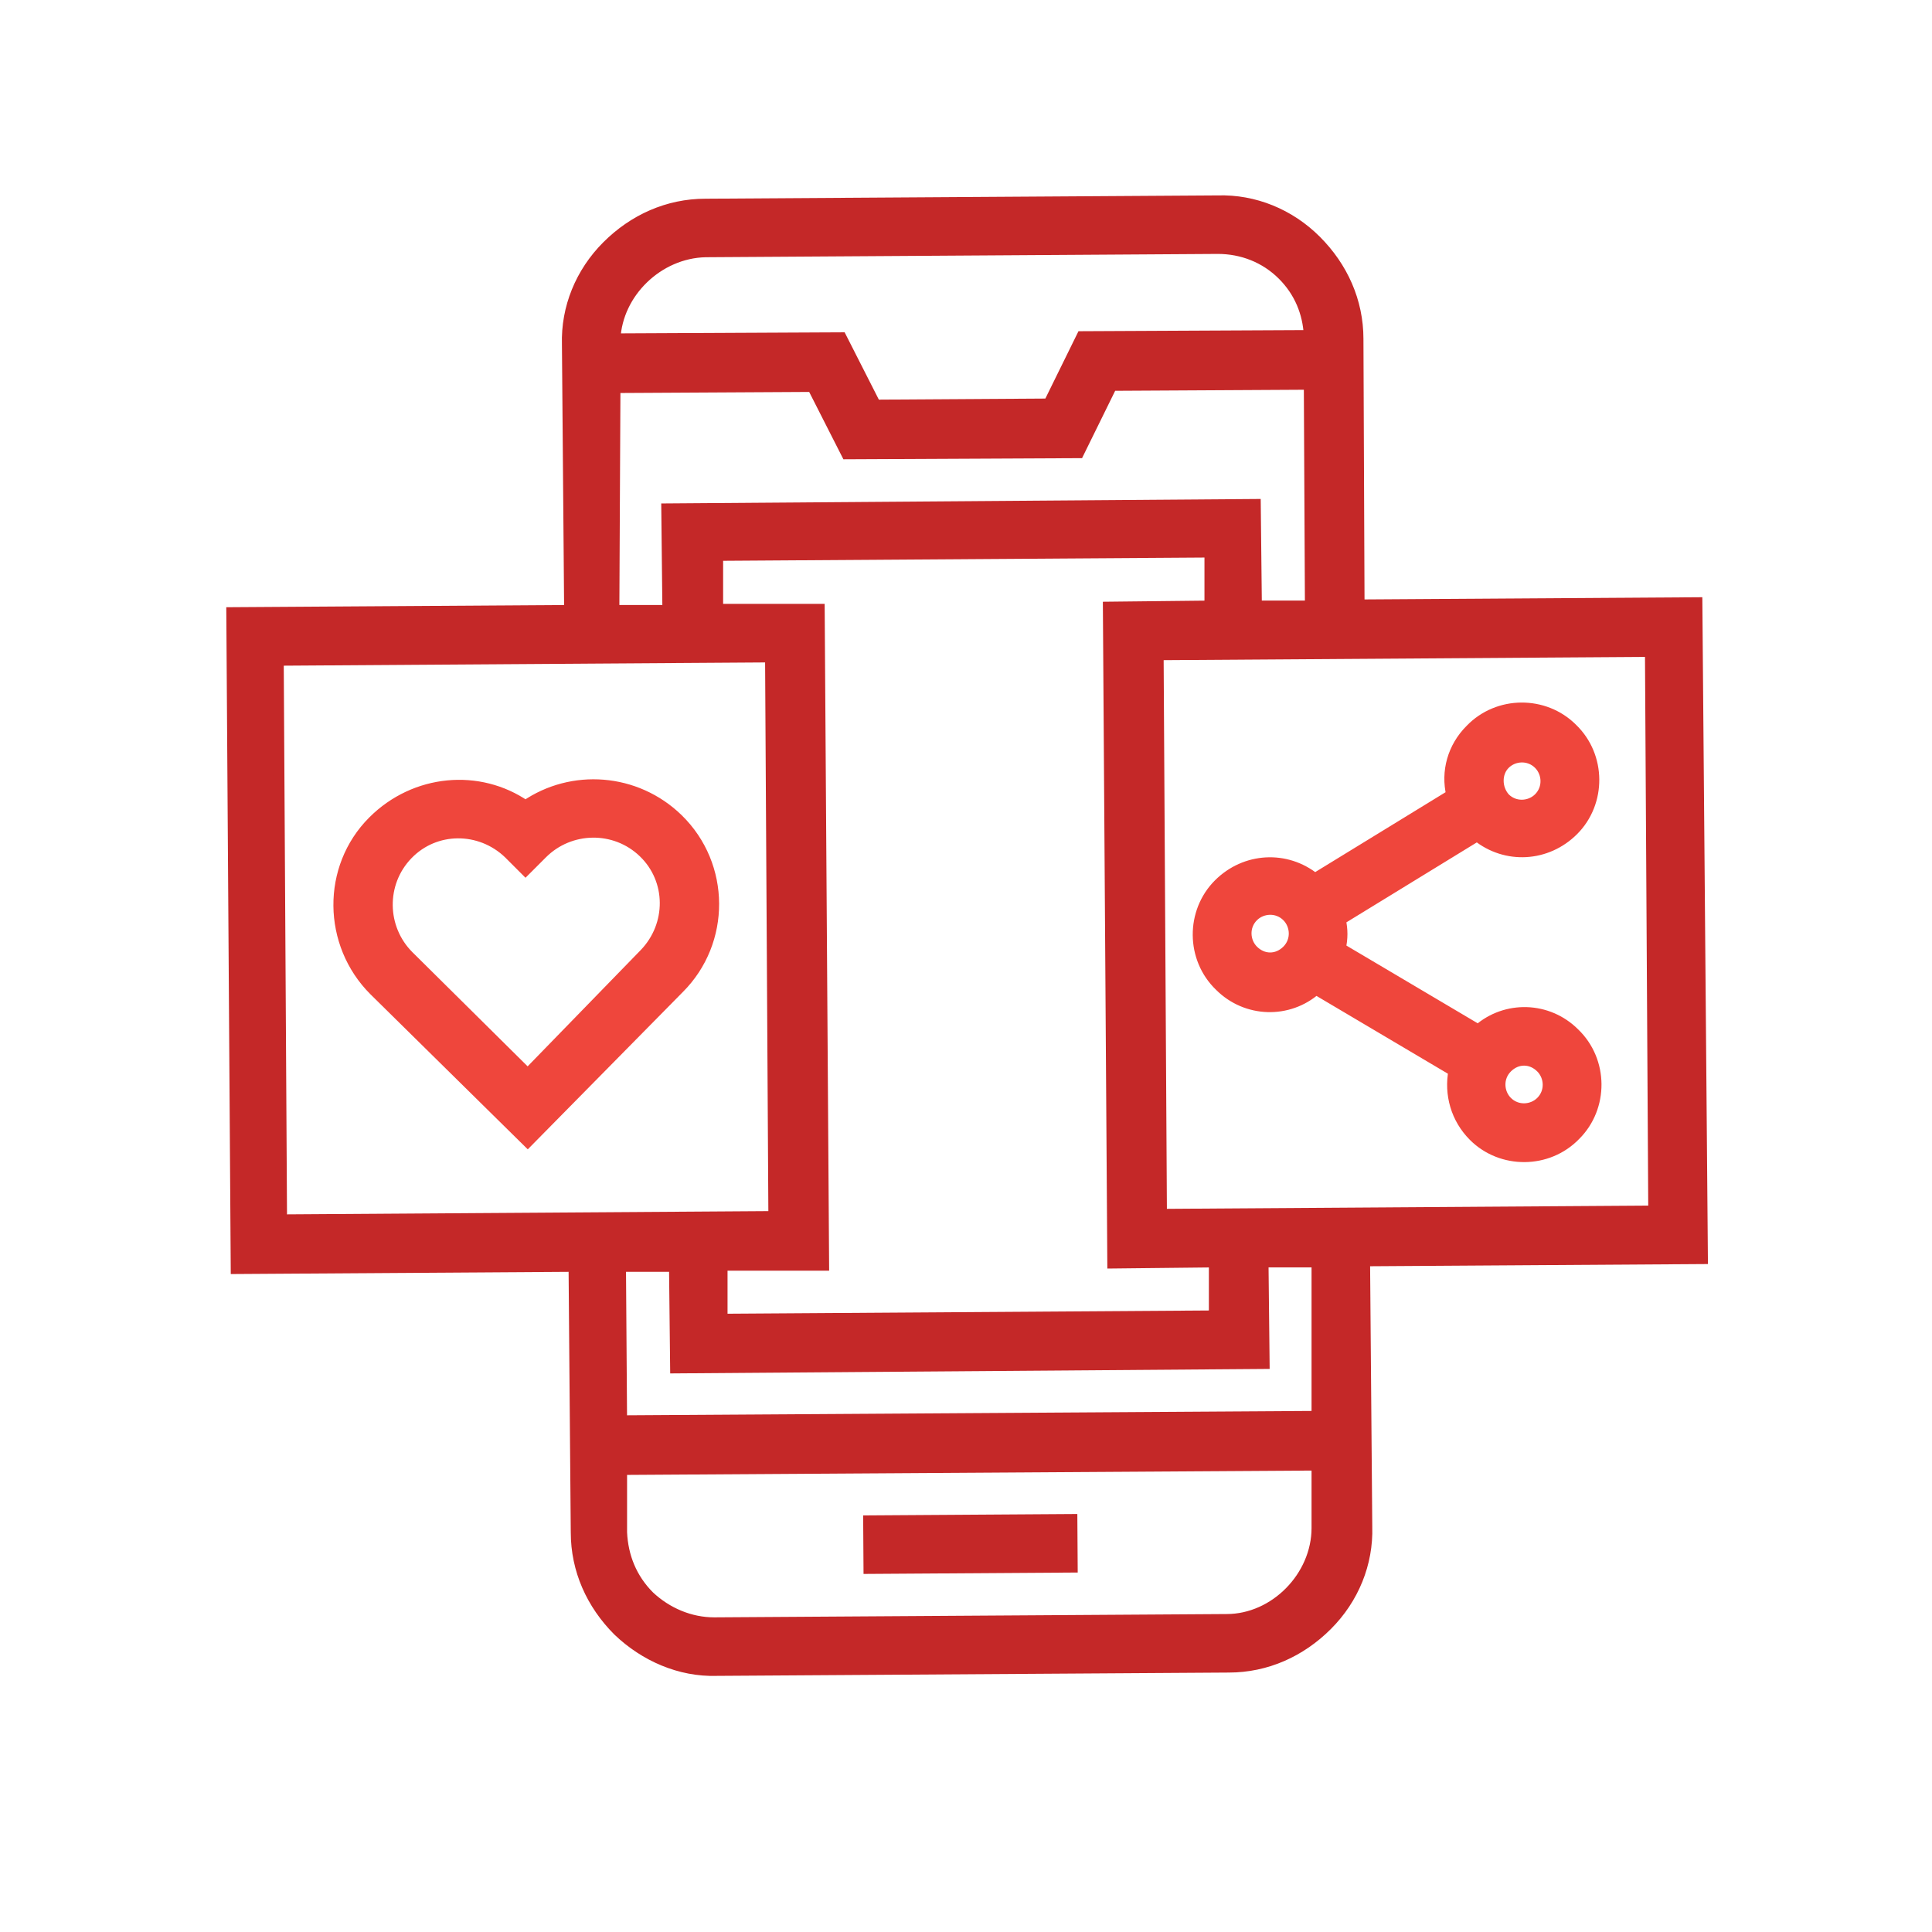
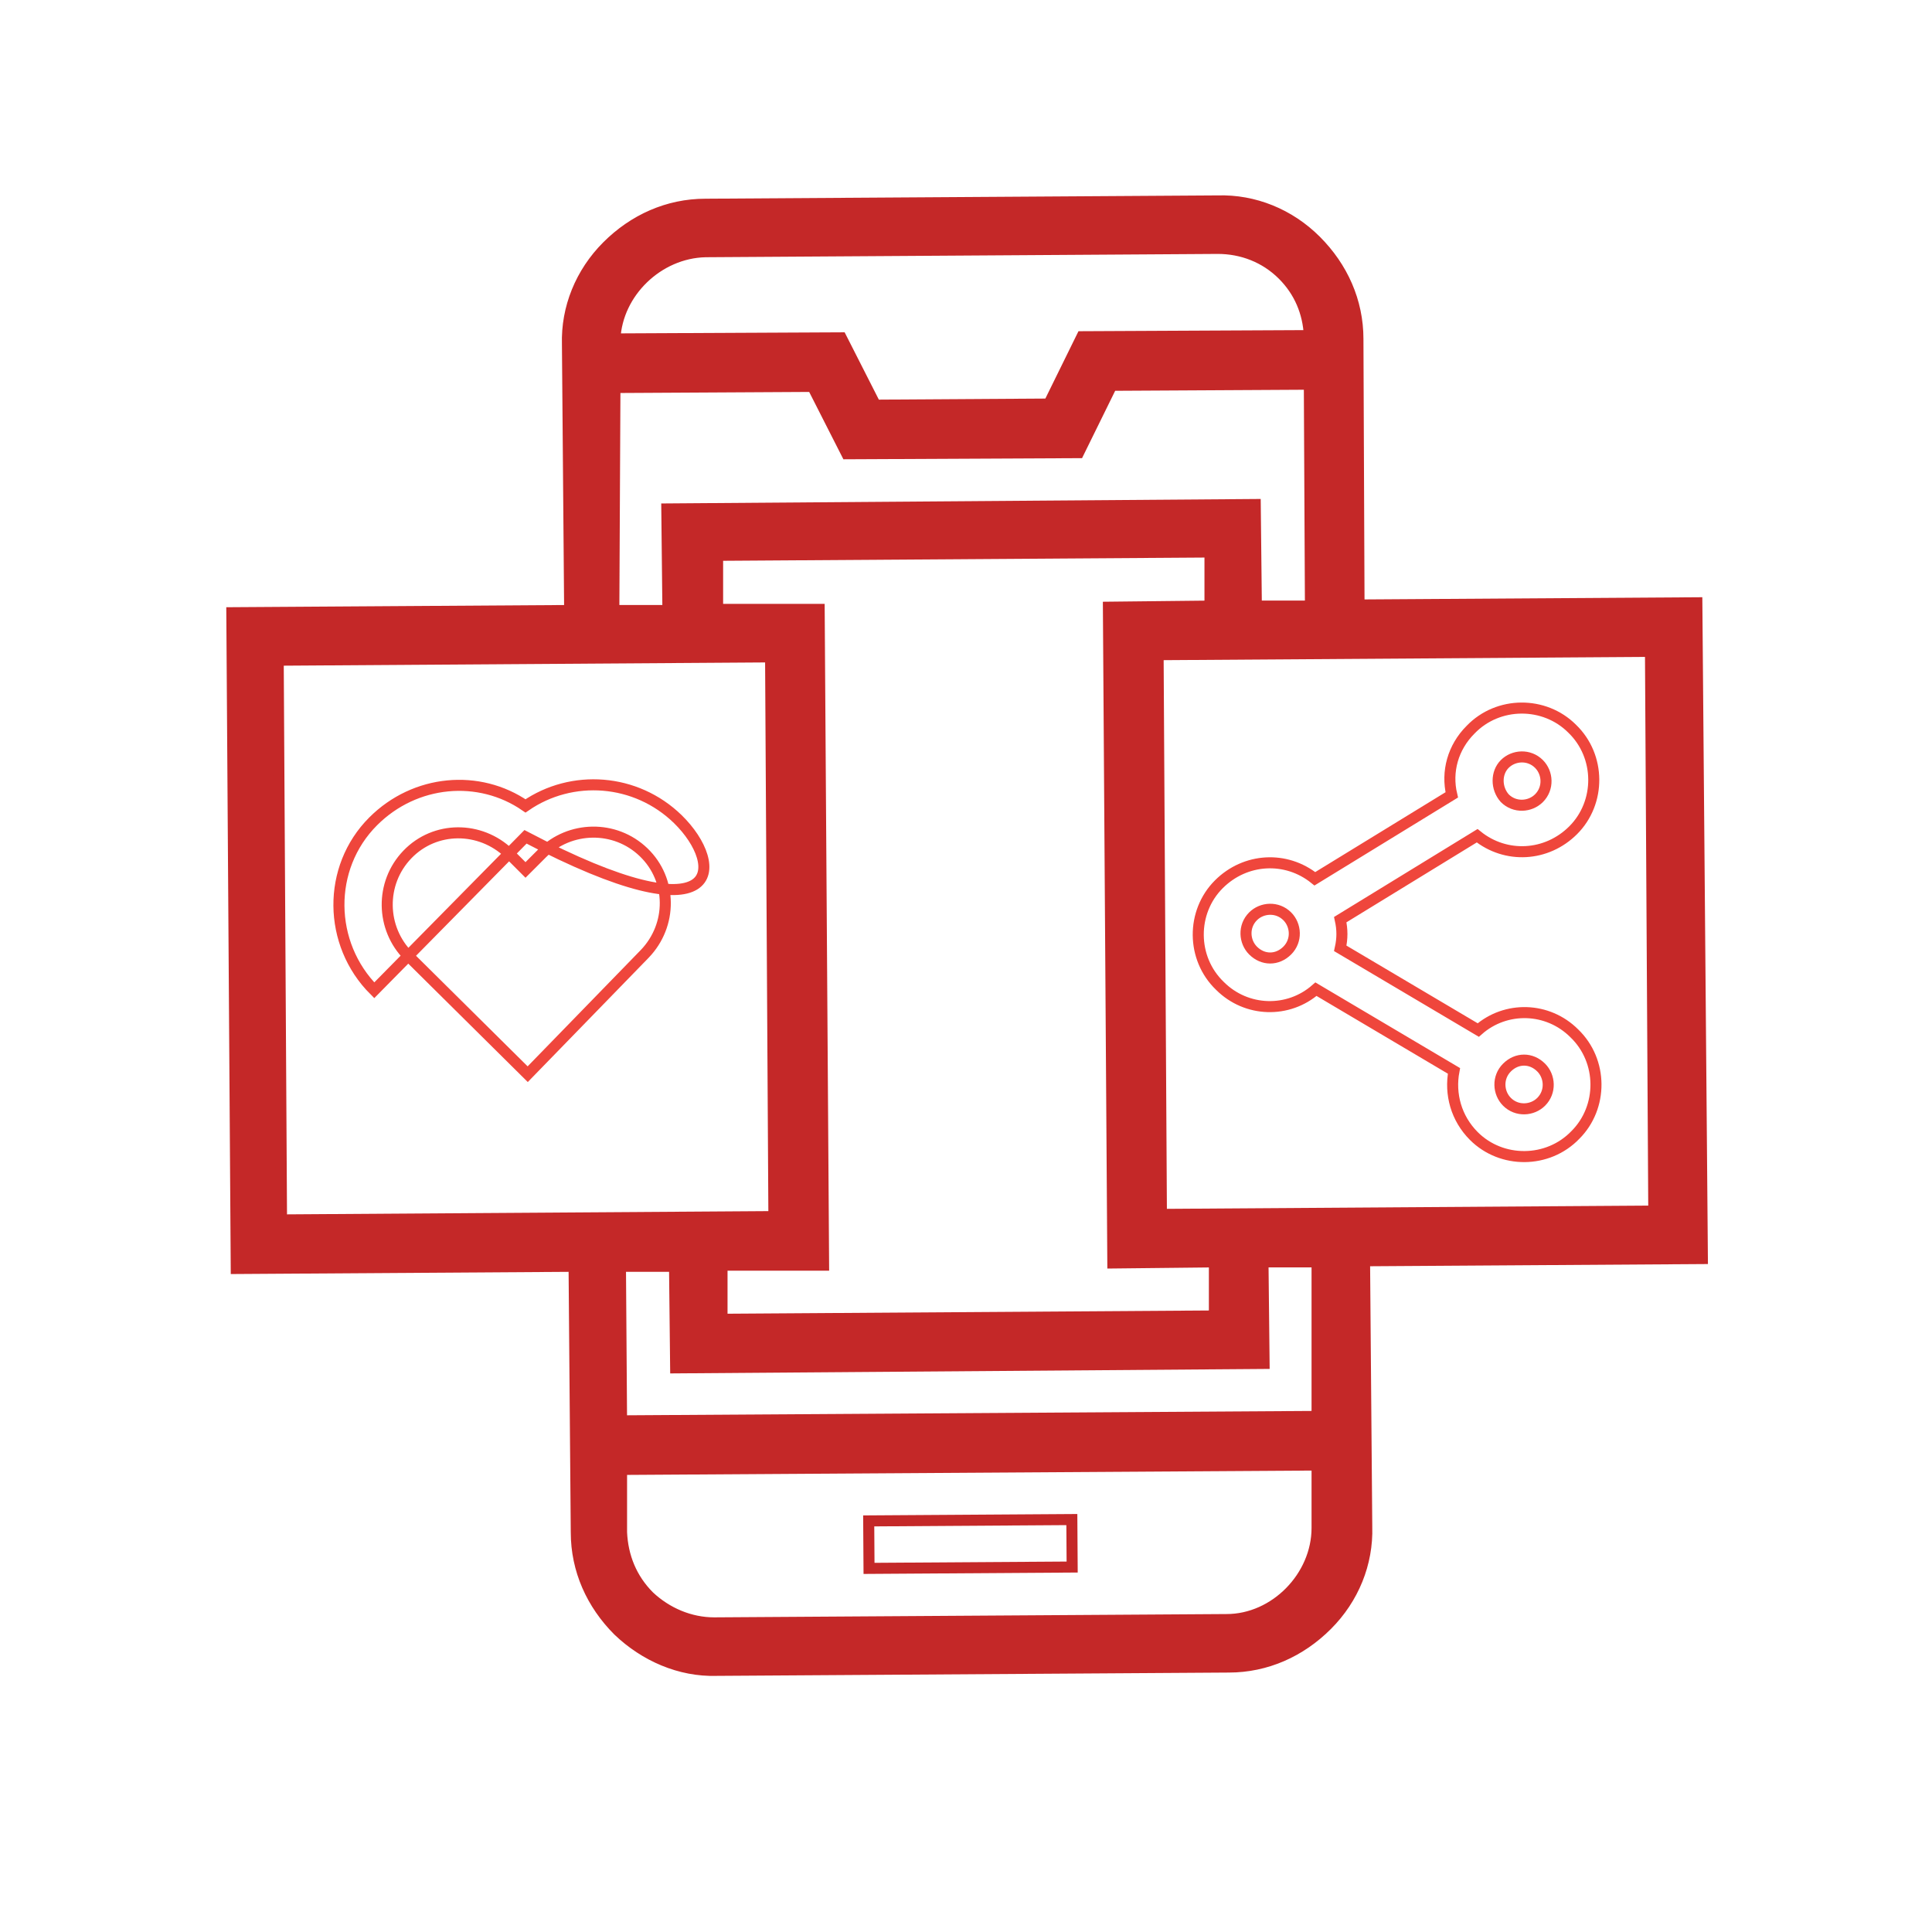
<svg xmlns="http://www.w3.org/2000/svg" version="1.1" id="Layer_1" x="0px" y="0px" viewBox="0 0 175 175" style="enable-background:new 0 0 175 175;" xml:space="preserve">
  <style type="text/css">
	.st0{fill-rule:evenodd;clip-rule:evenodd;fill:#C42828;}
	.st1{fill:none;stroke:#C42828;stroke-width:1;stroke-miterlimit:8;}
	.st2{fill-rule:evenodd;clip-rule:evenodd;fill:#EF463C;}
	.st3{fill:none;stroke:#EF463C;stroke-width:1;stroke-miterlimit:8;}
</style>
-   <rect x="78.7" y="137.7" transform="matrix(1 -6.604994e-03 6.604994e-03 1 -0.922 0.583)" class="st0" width="18.4" height="4.3" />
  <rect x="78.7" y="137.7" transform="matrix(1 -6.604108e-03 6.604108e-03 1 -0.922 0.583)" class="st1" width="18.4" height="4.3" />
  <path class="st0" d="M119.3,128.3l-63,0.4l-0.1-14l4.9,0l0.1,9.2l53.3-0.4l-0.1-9.2l4.9,0L119.3,128.3z M119.3,138.4  c0,4.4-3.8,8.3-8.2,8.3L64.7,147c-2.2,0-4.3-0.9-5.9-2.4c-1.6-1.6-2.4-3.6-2.5-5.8l0-5.7l63-0.4L119.3,138.4z M25.2,59.8l44.6-0.3  l0.3,50.7l-44.6,0.3L25.2,59.8z M55.7,35.1L73.6,35l3.1,6.1l21-0.1l3-6.1l17.9-0.1l0.1,20.1l-4.9,0l-0.1-9.2l-53.3,0.4l0.1,9.2  l-4.9,0L55.7,35.1z M63.9,22.8l46.4-0.3c2.2,0,4.3,0.8,5.9,2.4c1.5,1.5,2.3,3.4,2.4,5.5L98,30.5l-3,6.1l-15.7,0.1l-3.1-6.1  l-20.5,0.1C55.9,26.5,59.6,22.9,63.9,22.8L63.9,22.8z M74.6,114.6l-0.4-59.4L65,55.2l0-4.9l44.6-0.3l0,4.9l-9.2,0.1l0.4,59.4  l9.2-0.1l0,4.9l-44.6,0.3l0-4.9L74.6,114.6z M149.8,109.7l-44.6,0.3l-0.3-50.7l44.6-0.3L149.8,109.7z M153.7,54.6l-30.6,0.2  L123,30.7c0-3.4-1.4-6.5-3.8-8.9c-2.4-2.4-5.6-3.7-8.9-3.6l-46.4,0.3c-3.4,0-6.5,1.4-8.9,3.8c-2.4,2.4-3.7,5.6-3.6,8.9l0.2,24.1  l-30.6,0.2l0.4,59.4l30.6-0.2l0.2,24.1c0,3.4,1.4,6.5,3.8,8.9c2.4,2.3,5.6,3.7,8.9,3.6l46.4-0.3c3.4,0,6.5-1.4,8.9-3.8  c2.4-2.4,3.7-5.6,3.6-8.9l-0.2-24.1l30.6-0.2L153.7,54.6z" />
  <path class="st1" d="M119.3,128.3l-63,0.4l-0.1-14l4.9,0l0.1,9.2l53.3-0.4l-0.1-9.2l4.9,0L119.3,128.3z M119.3,138.4  c0,4.4-3.8,8.3-8.2,8.3L64.7,147c-2.2,0-4.3-0.9-5.9-2.4c-1.6-1.6-2.4-3.6-2.5-5.8l0-5.7l63-0.4L119.3,138.4z M25.2,59.8l44.6-0.3  l0.3,50.7l-44.6,0.3L25.2,59.8z M55.7,35.1L73.6,35l3.1,6.1l21-0.1l3-6.1l17.9-0.1l0.1,20.1l-4.9,0l-0.1-9.2l-53.3,0.4l0.1,9.2  l-4.9,0L55.7,35.1z M63.9,22.8l46.4-0.3c2.2,0,4.3,0.8,5.9,2.4c1.5,1.5,2.3,3.4,2.4,5.5L98,30.5l-3,6.1l-15.7,0.1l-3.1-6.1  l-20.5,0.1C55.9,26.5,59.6,22.9,63.9,22.8L63.9,22.8z M74.6,114.6l-0.4-59.4L65,55.2l0-4.9l44.6-0.3l0,4.9l-9.2,0.1l0.4,59.4  l9.2-0.1l0,4.9l-44.6,0.3l0-4.9L74.6,114.6z M149.8,109.7l-44.6,0.3l-0.3-50.7l44.6-0.3L149.8,109.7z M153.7,54.6l-30.6,0.2  L123,30.7c0-3.4-1.4-6.5-3.8-8.9c-2.4-2.4-5.6-3.7-8.9-3.6l-46.4,0.3c-3.4,0-6.5,1.4-8.9,3.8c-2.4,2.4-3.7,5.6-3.6,8.9l0.2,24.1  l-30.6,0.2l0.4,59.4l30.6-0.2l0.2,24.1c0,3.4,1.4,6.5,3.8,8.9c2.4,2.3,5.6,3.7,8.9,3.6l46.4-0.3c3.4,0,6.5-1.4,8.9-3.8  c2.4-2.4,3.7-5.6,3.6-8.9l-0.2-24.1l30.6-0.2L153.7,54.6z" />
-   <path class="st2" d="M37,86.6c-2.5-2.5-2.6-6.6-0.1-9.2c2.5-2.5,6.6-2.6,9.2-0.1l1.5,1.5l1.5-1.5c2.5-2.5,6.6-2.6,9.2-0.1  c2.5,2.5,2.6,6.6,0.1,9.2L47.8,97.3L37,86.6z M61.4,74.2c-3.8-3.7-9.6-4.1-13.8-1.2c-4.2-2.9-10-2.4-13.8,1.4  c-4.2,4.2-4.1,11.1,0.1,15.3l13.9,13.7l13.7-13.9C65.7,85.3,65.7,78.4,61.4,74.2z" />
-   <path class="st3" d="M37,86.6c-2.5-2.5-2.6-6.6-0.1-9.2s6.6-2.6,9.2-0.1l1.5,1.5l1.5-1.5c2.5-2.5,6.6-2.6,9.2-0.1s2.6,6.6,0.1,9.2  L47.8,97.3L37,86.6z M61.4,74.2c-3.8-3.7-9.6-4.1-13.8-1.2c-4.2-2.9-10-2.4-13.8,1.4c-4.2,4.2-4.1,11.1,0.1,15.3l13.9,13.7  l13.7-13.9C65.7,85.3,65.7,78.4,61.4,74.2z" />
-   <path class="st2" d="M136.3,69.2c0.8-0.8,2.2-0.9,3.1,0c0.8,0.8,0.9,2.2,0,3.1c-0.8,0.8-2.2,0.9-3.1,0  C135.5,71.4,135.5,70,136.3,69.2z M139.6,96.7c0.8,0.8,0.9,2.2,0,3.1c-0.8,0.8-2.2,0.9-3.1,0c-0.8-0.8-0.9-2.2,0-3.1  C137.4,95.8,138.7,95.8,139.6,96.7z M113.5,86.1c-0.8-0.8-0.9-2.2,0-3.1c0.8-0.8,2.2-0.9,3.1,0c0.8,0.8,0.9,2.2,0,3.1  C115.7,87,114.4,87,113.5,86.1z M119.1,79.6c-2.6-2.1-6.3-1.9-8.7,0.5c-2.5,2.5-2.5,6.7,0.1,9.2c2.4,2.4,6.2,2.5,8.7,0.3l12.5,7.4  c-0.4,2.1,0.2,4.3,1.8,5.9c2.5,2.5,6.7,2.5,9.2-0.1c2.5-2.5,2.5-6.7-0.1-9.2c-2.4-2.4-6.2-2.5-8.7-0.3l-12.5-7.4  c0.2-0.9,0.2-1.7,0-2.6l12.4-7.6c2.6,2.1,6.3,1.9,8.7-0.5c2.5-2.5,2.5-6.7-0.1-9.2c-2.5-2.5-6.7-2.5-9.2,0.1  c-1.6,1.6-2.2,3.8-1.7,5.9L119.1,79.6z" />
+   <path class="st3" d="M37,86.6c-2.5-2.5-2.6-6.6-0.1-9.2s6.6-2.6,9.2-0.1l1.5,1.5l1.5-1.5c2.5-2.5,6.6-2.6,9.2-0.1s2.6,6.6,0.1,9.2  L47.8,97.3L37,86.6z M61.4,74.2c-3.8-3.7-9.6-4.1-13.8-1.2c-4.2-2.9-10-2.4-13.8,1.4c-4.2,4.2-4.1,11.1,0.1,15.3l13.7-13.9C65.7,85.3,65.7,78.4,61.4,74.2z" />
  <path class="st3" d="M136.3,69.2c0.8-0.8,2.2-0.9,3.1,0c0.8,0.8,0.9,2.2,0,3.1c-0.8,0.8-2.2,0.9-3.1,0  C135.5,71.4,135.5,70,136.3,69.2z M139.6,96.7c0.8,0.8,0.9,2.2,0,3.1c-0.8,0.8-2.2,0.9-3.1,0c-0.8-0.8-0.9-2.2,0-3.1  C137.4,95.8,138.7,95.8,139.6,96.7z M113.5,86.1c-0.8-0.8-0.9-2.2,0-3.1c0.8-0.8,2.2-0.9,3.1,0c0.8,0.8,0.9,2.2,0,3.1  C115.7,87,114.4,87,113.5,86.1z M119.1,79.6c-2.6-2.1-6.3-1.9-8.7,0.5c-2.5,2.5-2.5,6.7,0.1,9.2c2.4,2.4,6.2,2.5,8.7,0.3l12.5,7.4  c-0.4,2.1,0.2,4.3,1.8,5.9c2.5,2.5,6.7,2.5,9.2-0.1c2.5-2.5,2.5-6.7-0.1-9.2c-2.4-2.4-6.2-2.5-8.7-0.3l-12.5-7.4  c0.2-0.9,0.2-1.7,0-2.6l12.4-7.6c2.6,2.1,6.3,1.9,8.7-0.5c2.5-2.5,2.5-6.7-0.1-9.2c-2.5-2.5-6.7-2.5-9.2,0.1  c-1.6,1.6-2.2,3.8-1.7,5.9L119.1,79.6z" />
</svg>